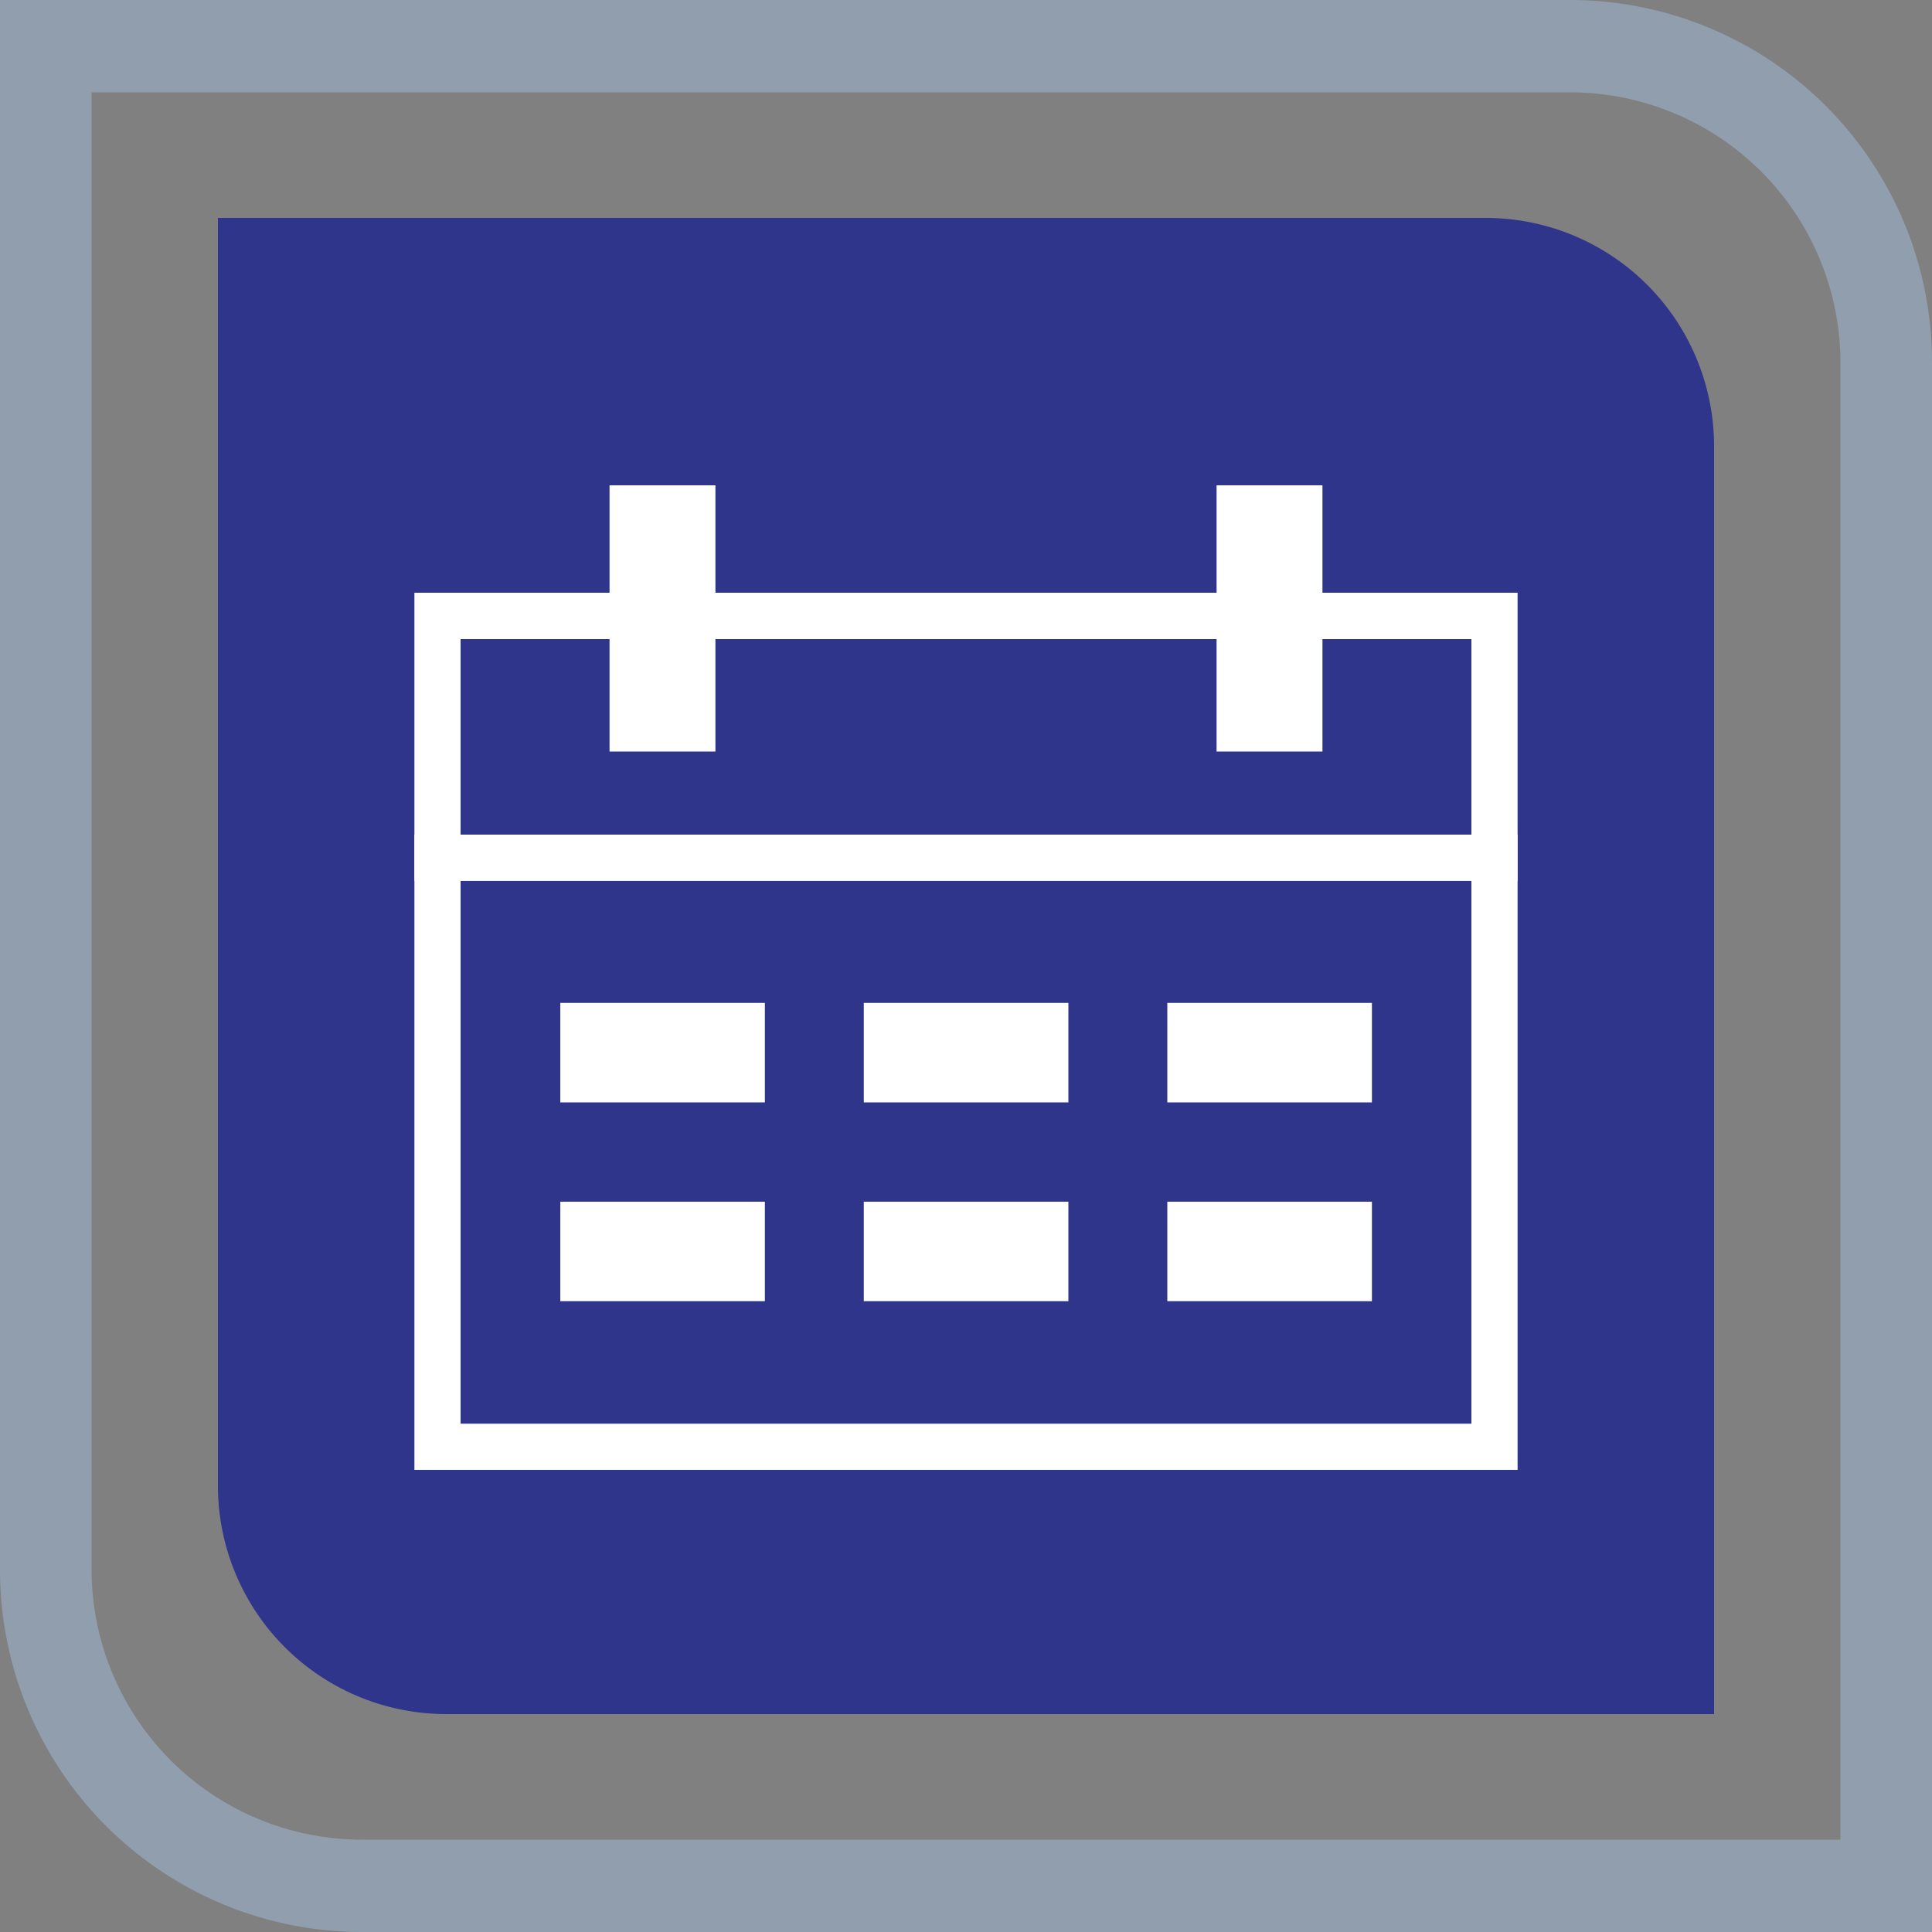
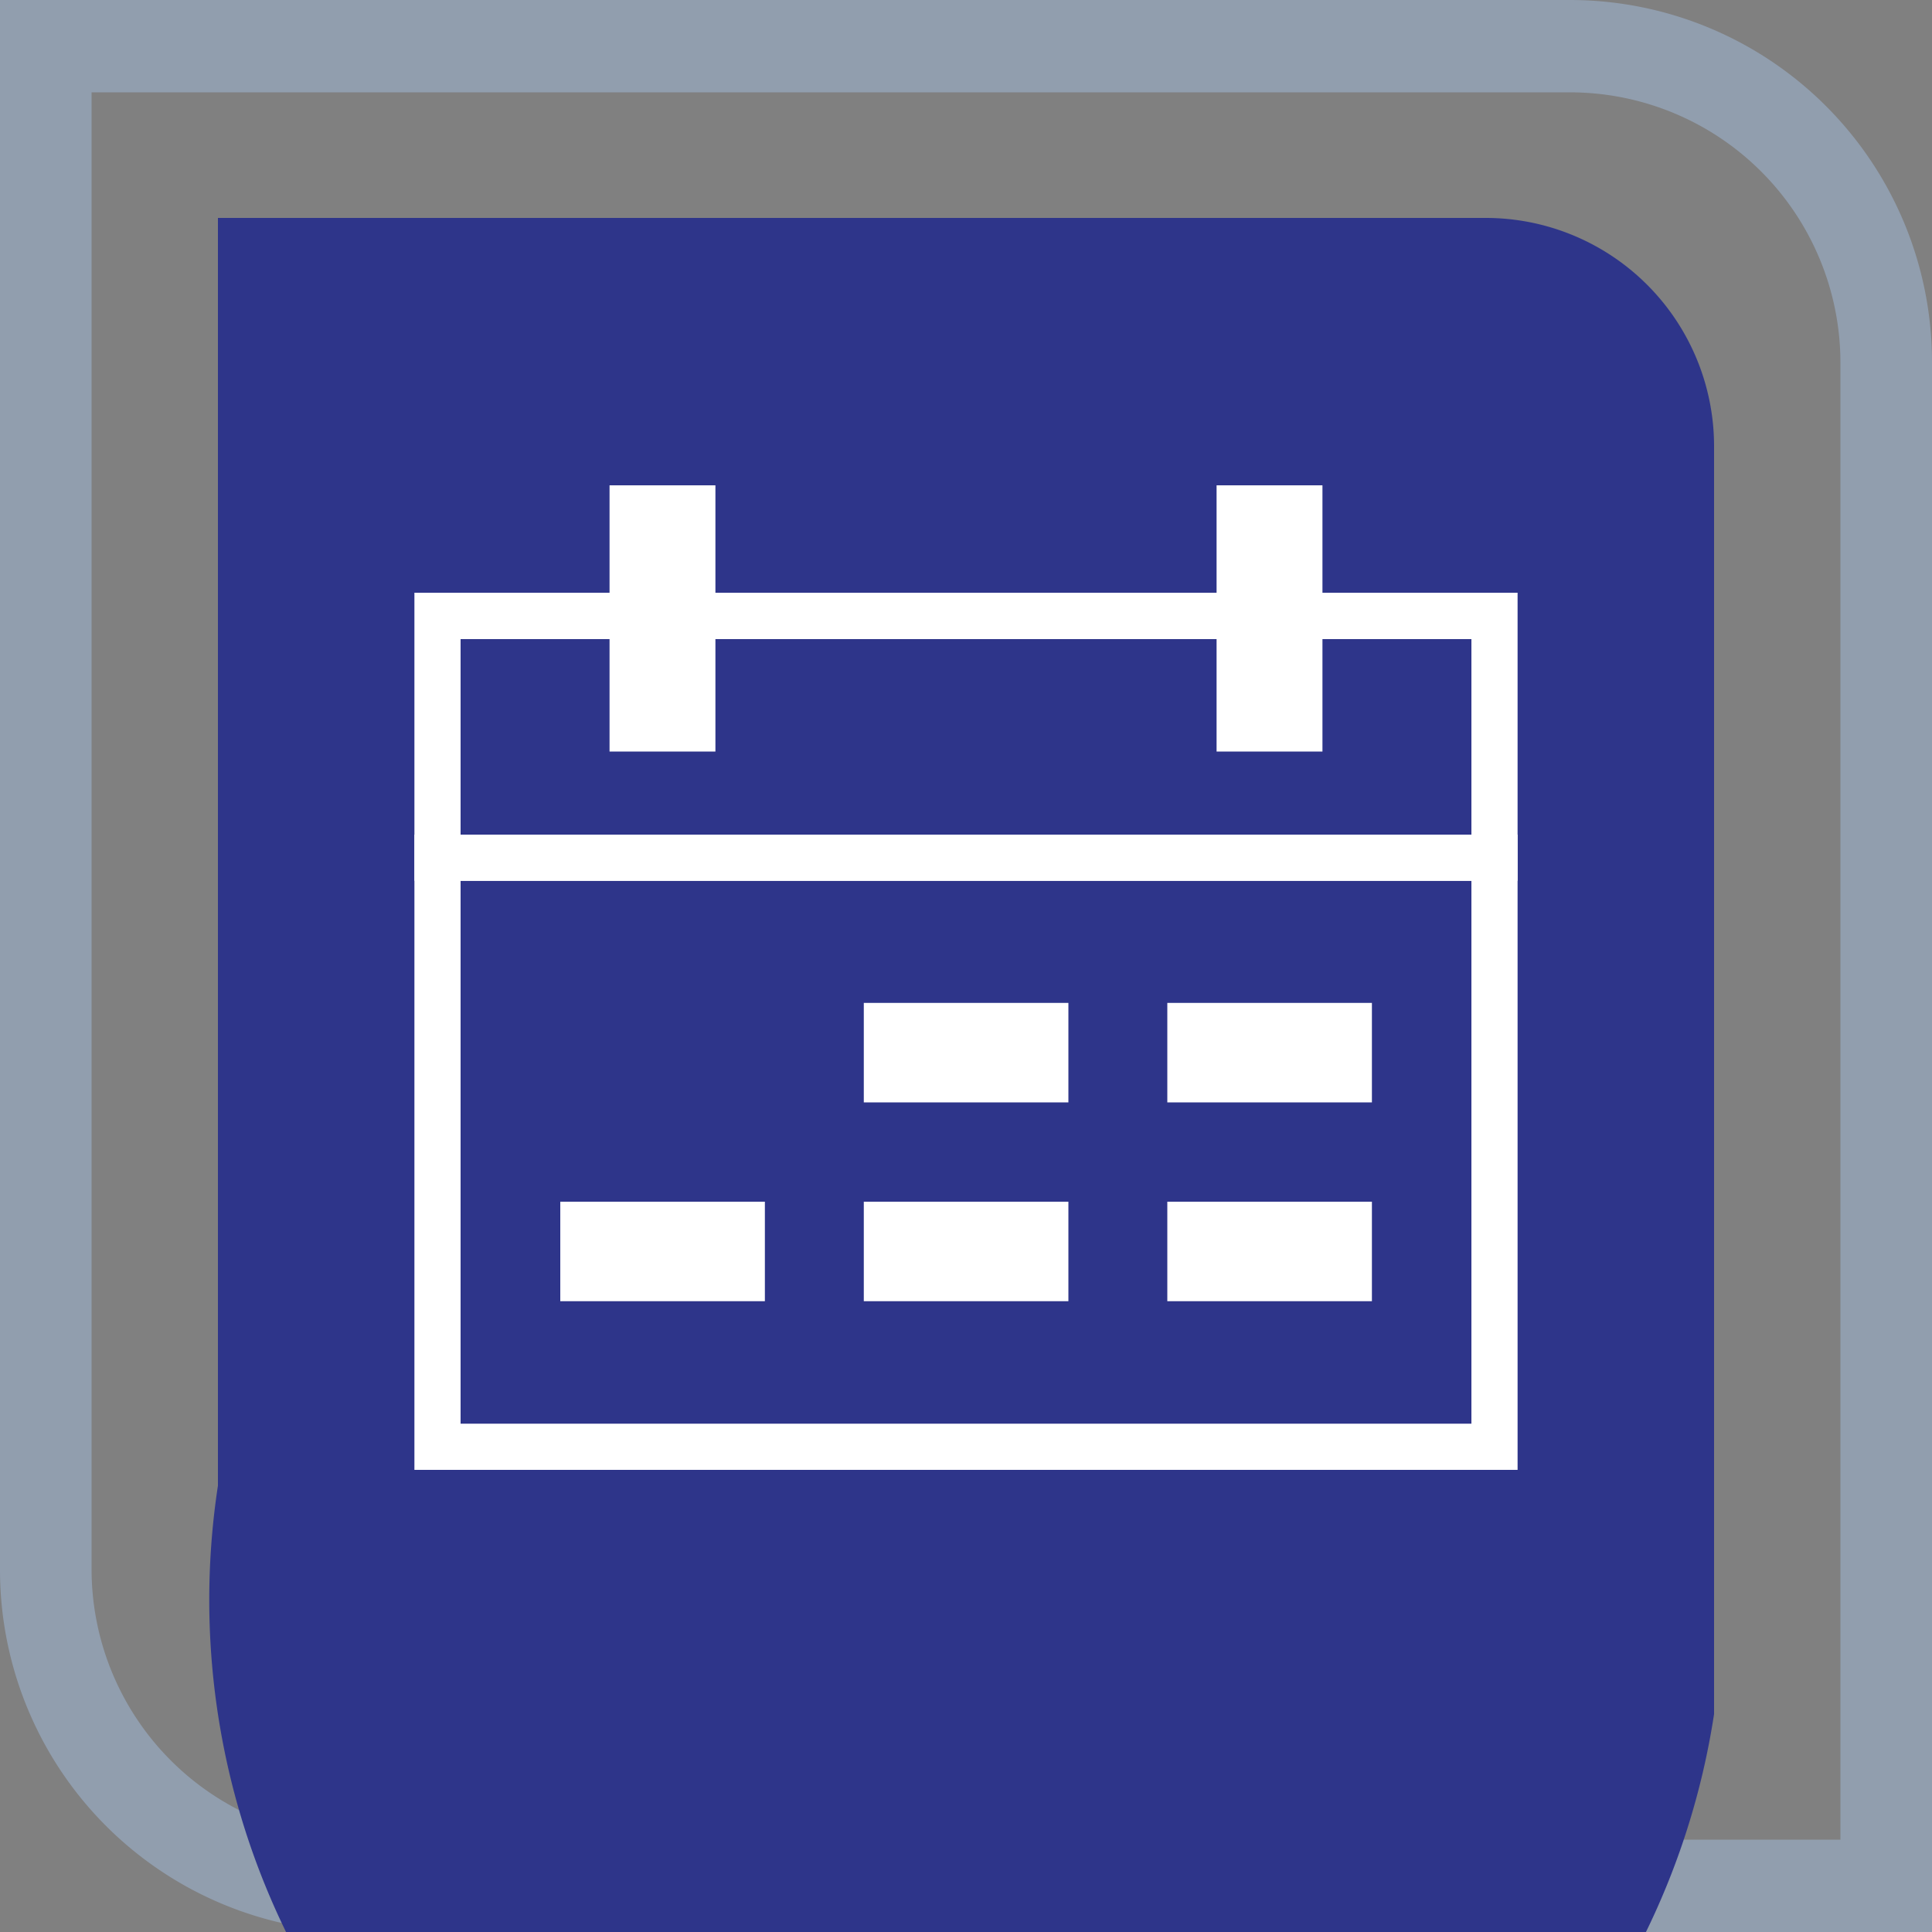
<svg xmlns="http://www.w3.org/2000/svg" viewBox="0 0 100 100">
  <rect x="0" y="0" width="100" height="100" fill="#808080" stroke="none" />
  <defs>
    <style>.cls-1{opacity:0.43;}.cls-2{fill:#a7c5eb;}.cls-3{fill:#2e358a;}.cls-4{fill:#fff;}</style>
  </defs>
  <g id="Capa_2" data-name="Capa 2">
    <g id="Vista_Previa_RH_Gerentes" data-name="Vista Previa RH/Gerentes">
      <g class="cls-1">
        <path class="cls-2" d="M81.26,4.78a14,14,0,0,1,14,14V95.22H18.74a14,14,0,0,1-14-14V4.78H81.26m0-4.78H0V81.26A18.74,18.74,0,0,0,18.74,100H100V18.74A18.74,18.74,0,0,0,81.26,0Z" />
      </g>
-       <path class="cls-3" d="M88.72,88.72H23.1A11.82,11.82,0,0,1,11.28,76.9V11.28H76.9A11.82,11.82,0,0,1,88.72,23.1Z" />
+       <path class="cls-3" d="M88.72,88.72A11.82,11.82,0,0,1,11.28,76.9V11.28H76.9A11.82,11.82,0,0,1,88.72,23.1Z" />
      <path class="cls-4" d="M78.55,76.08H21.45V43.2h57.1ZM23.84,73.69H76.16V45.59H23.84Z" />
      <path class="cls-4" d="M78.55,45.59H21.45V30.68h57.1ZM23.84,43.2H76.16V33.08H23.84Z" />
      <rect class="cls-4" x="27.4" y="29.27" width="13.78" height="5.48" transform="translate(66.3 -2.28) rotate(90)" />
-       <rect class="cls-4" x="28.99" y="51.92" width="10.59" height="5.15" transform="translate(68.58 108.98) rotate(180)" />
      <rect class="cls-4" x="44.7" y="51.92" width="10.59" height="5.15" transform="translate(100 108.98) rotate(180)" />
      <rect class="cls-4" x="60.41" y="51.92" width="10.59" height="5.15" transform="translate(131.42 108.98) rotate(180)" />
      <rect class="cls-4" x="28.99" y="62.21" width="10.59" height="5.15" transform="translate(68.58 129.56) rotate(180)" />
      <rect class="cls-4" x="44.7" y="62.21" width="10.59" height="5.15" transform="translate(100 129.56) rotate(180)" />
      <rect class="cls-4" x="60.41" y="62.21" width="10.59" height="5.15" transform="translate(131.42 129.56) rotate(180)" />
      <rect class="cls-4" x="58.82" y="29.27" width="13.78" height="5.48" transform="translate(97.72 -33.7) rotate(90)" />
    </g>
  </g>
</svg>